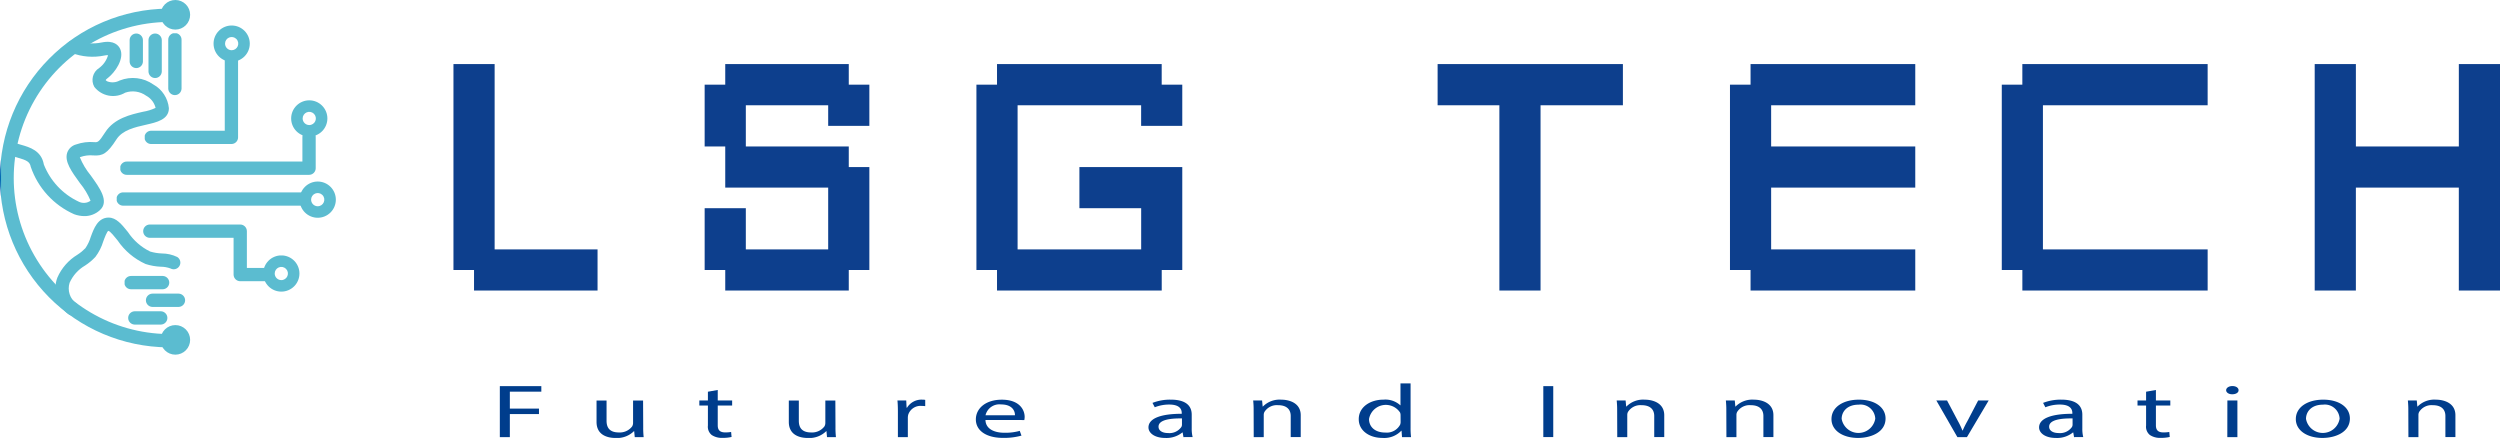
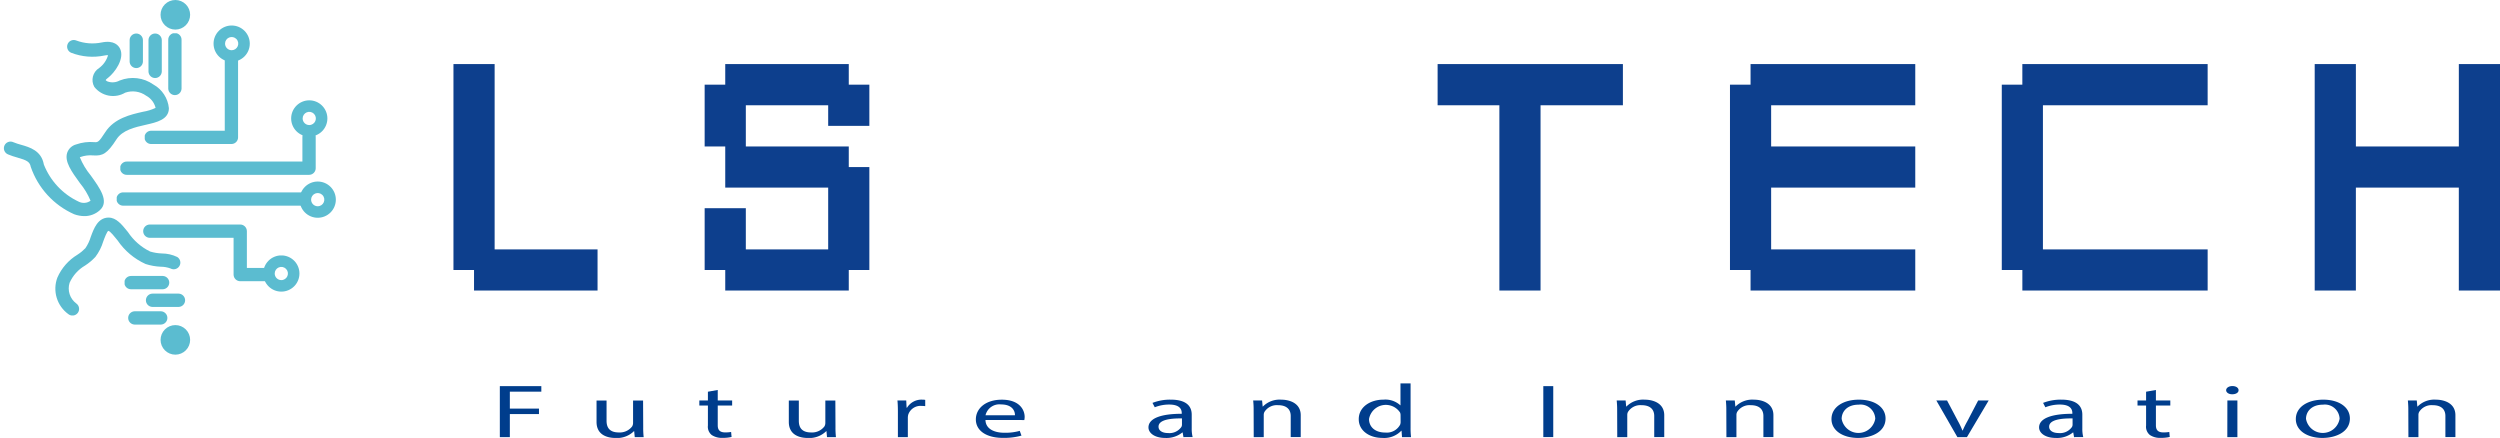
<svg xmlns="http://www.w3.org/2000/svg" xmlns:xlink="http://www.w3.org/1999/xlink" id="Group_59" data-name="Group 59" width="274.608" height="48.104" viewBox="0 0 274.608 48.104">
  <defs>
    <clipPath id="clip-path">
      <path id="Path_1" data-name="Path 1" d="M5.385,11.413A18.6,18.6,0,0,0,18.41,43.106l.015-1.461a17.143,17.143,0,0,1,0-34.283L18.41,5.9A18.5,18.5,0,0,0,5.385,11.413" transform="translate(0 -5.9)" fill="none" />
    </clipPath>
    <linearGradient id="linear-gradient" y1="1.267" x2="0.009" y2="1.267" gradientUnits="objectBoundingBox">
      <stop offset="0" stop-color="#003c8a" />
      <stop offset="0.216" stop-color="#0260a9" />
      <stop offset="0.443" stop-color="#0480c5" />
      <stop offset="0.634" stop-color="#0594d5" />
      <stop offset="0.765" stop-color="#069bdc" />
      <stop offset="0.769" stop-color="#089cdb" />
      <stop offset="0.836" stop-color="#2ca9d6" />
      <stop offset="0.899" stop-color="#45b3d2" />
      <stop offset="0.955" stop-color="#55b9d0" />
      <stop offset="1" stop-color="#5bbcd0" />
    </linearGradient>
    <clipPath id="clip-path-2">
      <path id="Path_2" data-name="Path 2" d="M107.677,37.221v7.761H99.618a.731.731,0,1,0,0,1.461h8.79a.731.731,0,0,0,.731-.731V37.221a.731.731,0,1,0-1.461,0" transform="translate(-98.887 -36.49)" fill="none" />
    </clipPath>
    <linearGradient id="linear-gradient-2" x1="-1.551" y1="4.244" x2="-1.535" y2="4.244" xlink:href="#linear-gradient" />
    <clipPath id="clip-path-3">
      <path id="Path_3" data-name="Path 3" d="M102.208,89.556v2.733H82.939a.731.731,0,1,0,0,1.461h20a.731.731,0,0,0,.731-.731V89.556a.731.731,0,0,0-1.461,0" transform="translate(-82.208 -88.825)" fill="none" />
    </clipPath>
    <linearGradient id="linear-gradient-3" x1="-0.616" y1="6.868" x2="-0.608" y2="6.868" xlink:href="#linear-gradient" />
    <clipPath id="clip-path-4">
      <path id="Path_4" data-name="Path 4" d="M80.468,131.43a.731.731,0,1,0,0,1.461h19.857a.731.731,0,1,0,0-1.461Z" transform="translate(-79.737 -131.43)" fill="none" />
    </clipPath>
    <linearGradient id="linear-gradient-4" x1="-0.601" y1="18.46" x2="-0.594" y2="18.46" xlink:href="#linear-gradient" />
    <clipPath id="clip-path-5">
      <path id="Path_5" data-name="Path 5" d="M98.383,153.389a.731.731,0,0,0,0,1.461h9.226v4.036a.731.731,0,0,0,.731.731h2.986a.731.731,0,0,0,0-1.461H109.07V154.12a.731.731,0,0,0-.731-.731Z" transform="translate(-97.652 -153.389)" fill="none" />
    </clipPath>
    <linearGradient id="linear-gradient-5" x1="-1.09" y1="3.764" x2="-1.079" y2="3.764" xlink:href="#linear-gradient" />
    <clipPath id="clip-path-6">
      <path id="Path_6" data-name="Path 6" d="M114.242,227.538a.894.894,0,1,0,.894-.894.894.894,0,0,0-.894.894" transform="translate(-114.242 -226.644)" fill="none" />
    </clipPath>
    <linearGradient id="linear-gradient-6" x1="-10.274" y1="6.524" x2="-10.185" y2="6.524" xlink:href="#linear-gradient" />
    <clipPath id="clip-path-7">
      <path id="Path_7" data-name="Path 7" d="M111.158,223.724a.163.163,0,1,1,.163.163.164.164,0,0,1-.163-.163m-1.461,0a1.624,1.624,0,1,0,1.624-1.624,1.626,1.626,0,0,0-1.624,1.624" transform="translate(-109.697 -222.1)" fill="none" />
    </clipPath>
    <linearGradient id="linear-gradient-7" x1="-5.428" y1="3.815" x2="-5.379" y2="3.815" xlink:href="#linear-gradient" />
    <clipPath id="clip-path-8">
      <path id="Path_8" data-name="Path 8" d="M114.242,5.438a.894.894,0,1,0,.894-.894.894.894,0,0,0-.894.894" transform="translate(-114.242 -4.544)" fill="none" />
    </clipPath>
    <linearGradient id="linear-gradient-8" x1="-10.274" y1="26.497" x2="-10.185" y2="26.497" xlink:href="#linear-gradient" />
    <clipPath id="clip-path-9">
      <path id="Path_9" data-name="Path 9" d="M111.158,1.624a.163.163,0,1,1,.163.163.164.164,0,0,1-.163-.163M111.321,0a1.625,1.625,0,1,0,1.624,1.624A1.626,1.626,0,0,0,111.321,0Z" transform="translate(-109.697)" fill="none" />
    </clipPath>
    <linearGradient id="linear-gradient-9" x1="-5.428" y1="14.805" x2="-5.379" y2="14.805" xlink:href="#linear-gradient" />
    <clipPath id="clip-path-10">
      <path id="Path_10" data-name="Path 10" d="M9.8,27.773a.731.731,0,0,0,.4.954,6.468,6.468,0,0,0,3.645.3,1.551,1.551,0,0,1,.4-.038,2.684,2.684,0,0,1-.981,1.409,1.547,1.547,0,0,0-.529,2.075,2.612,2.612,0,0,0,3.394.633,2.528,2.528,0,0,1,2.3.335,2.08,2.08,0,0,1,1.036,1.337,5.173,5.173,0,0,1-1.386.427c-1.334.3-3.162.711-4.145,2.246-.719,1.121-.822,1.114-1.2,1.09a4.777,4.777,0,0,0-1.988.249,1.427,1.427,0,0,0-.991.915c-.316.967.477,2.065,1.4,3.336a7.588,7.588,0,0,1,1.165,1.936,1.251,1.251,0,0,1-1.307.1A7.561,7.561,0,0,1,7.191,41c-.263-1.524-1.555-1.9-2.5-2.168a6.99,6.99,0,0,1-.839-.279.731.731,0,1,0-.586,1.338,8.09,8.09,0,0,0,1.021.345c.985.284,1.366.445,1.464,1.013a8.821,8.821,0,0,0,4.766,5.211,3.387,3.387,0,0,0,1.127.207,2.5,2.5,0,0,0,1.686-.64c1.083-.957.023-2.424-1-3.842a7.689,7.689,0,0,1-1.188-1.987l.049-.018A3.343,3.343,0,0,1,12.633,40c1.01.065,1.517-.18,2.53-1.759.66-1.029,2.028-1.337,3.236-1.609,1.185-.267,2.527-.569,2.527-1.822a3.342,3.342,0,0,0-1.705-2.6,3.9,3.9,0,0,0-3.7-.439,1.627,1.627,0,0,1-1.335.105.553.553,0,0,1-.205-.146.428.428,0,0,1,.153-.167c.91-.682,1.918-2.191,1.445-3.248-.173-.387-.667-1-2.027-.724a5.043,5.043,0,0,1-2.8-.215.73.73,0,0,0-.954.4" transform="translate(-2.829 -27.321)" fill="none" />
    </clipPath>
    <linearGradient id="linear-gradient-10" x1="-0.019" y1="2.26" x2="-0.011" y2="2.26" xlink:href="#linear-gradient" />
    <clipPath id="clip-path-11">
      <path id="Path_11" data-name="Path 11" d="M43.446,148.644c-1.149.042-1.573,1.194-1.914,2.12a4.464,4.464,0,0,1-.594,1.248,4.733,4.733,0,0,1-.868.709,5.543,5.543,0,0,0-2.209,2.523,3.453,3.453,0,0,0,1.2,4,.731.731,0,1,0,.882-1.165,2.052,2.052,0,0,1-.736-2.27,4.131,4.131,0,0,1,1.7-1.895,5.965,5.965,0,0,0,1.131-.946,5.389,5.389,0,0,0,.863-1.7c.127-.347.427-1.159.574-1.166.2.051.683.651,1,1.047a7.406,7.406,0,0,0,3.076,2.594,6.282,6.282,0,0,0,1.676.3,3.086,3.086,0,0,1,1.063.19.731.731,0,0,0,.742-1.259,3.9,3.9,0,0,0-1.688-.388,5.085,5.085,0,0,1-1.293-.213,6.193,6.193,0,0,1-2.436-2.137c-.688-.856-1.284-1.591-2.127-1.591h-.045" transform="translate(-37.609 -148.643)" fill="none" />
    </clipPath>
    <linearGradient id="linear-gradient-11" x1="-0.382" y1="2.251" x2="-0.371" y2="2.251" xlink:href="#linear-gradient" />
    <clipPath id="clip-path-12">
      <path id="Path_12" data-name="Path 12" d="M88.563,23.459v2.389a.731.731,0,0,0,1.461,0V23.459a.731.731,0,0,0-1.461,0" transform="translate(-88.563 -22.728)" fill="none" />
    </clipPath>
    <linearGradient id="linear-gradient-12" x1="-9.744" y1="11.545" x2="-9.634" y2="11.545" xlink:href="#linear-gradient" />
    <clipPath id="clip-path-13">
      <path id="Path_13" data-name="Path 13" d="M101.446,23.459v3.483a.731.731,0,0,0,1.461,0V23.459a.731.731,0,0,0-1.461,0" transform="translate(-101.446 -22.728)" fill="none" />
    </clipPath>
    <linearGradient id="linear-gradient-13" x1="-11.161" y1="8.99" x2="-11.051" y2="8.99" xlink:href="#linear-gradient" />
    <clipPath id="clip-path-14">
      <path id="Path_14" data-name="Path 14" d="M114.948,23.459v5.358a.731.731,0,0,0,1.461,0V23.459a.731.731,0,1,0-1.461,0" transform="translate(-114.948 -22.728)" fill="none" />
    </clipPath>
    <linearGradient id="linear-gradient-14" x1="-12.648" y1="6.518" x2="-12.538" y2="6.518" xlink:href="#linear-gradient" />
    <clipPath id="clip-path-15">
      <path id="Path_15" data-name="Path 15" d="M85.853,188.54a.731.731,0,1,0,0,1.461h3.471a.731.731,0,0,0,0-1.461Z" transform="translate(-85.122 -188.54)" fill="none" />
    </clipPath>
    <linearGradient id="linear-gradient-15" x1="-2.775" y1="12.175" x2="-2.742" y2="12.175" xlink:href="#linear-gradient" />
    <clipPath id="clip-path-16">
      <path id="Path_16" data-name="Path 16" d="M100.244,200.605a.731.731,0,0,0,0,1.461h2.9a.731.731,0,0,0,0-1.461Z" transform="translate(-99.513 -200.605)" fill="none" />
    </clipPath>
    <linearGradient id="linear-gradient-16" x1="-3.669" y1="10.847" x2="-3.632" y2="10.847" xlink:href="#linear-gradient" />
    <clipPath id="clip-path-17">
      <path id="Path_17" data-name="Path 17" d="M88.126,212.668a.731.731,0,0,0,0,1.461h2.9a.731.731,0,0,0,0-1.461Z" transform="translate(-87.395 -212.668)" fill="none" />
    </clipPath>
    <linearGradient id="linear-gradient-17" x1="-3.223" y1="9.52" x2="-3.186" y2="9.52" xlink:href="#linear-gradient" />
    <clipPath id="clip-path-18">
      <path id="Path_18" data-name="Path 18" d="M147.16,19.41a.726.726,0,1,1,.727.726.727.727,0,0,1-.727-.726m-1.263,0a1.99,1.99,0,1,0,1.99-1.99,1.992,1.992,0,0,0-1.99,1.99" transform="translate(-145.897 -17.42)" fill="none" />
    </clipPath>
    <linearGradient id="linear-gradient-18" x1="-5.894" y1="11.384" x2="-5.853" y2="11.384" xlink:href="#linear-gradient" />
    <clipPath id="clip-path-19">
      <path id="Path_19" data-name="Path 19" d="M200.178,70.534a.726.726,0,1,1,.726.727.727.727,0,0,1-.726-.727m-1.263,0a1.99,1.99,0,1,0,1.99-1.99,1.992,1.992,0,0,0-1.99,1.99" transform="translate(-198.915 -68.544)" fill="none" />
    </clipPath>
    <linearGradient id="linear-gradient-19" x1="-8.036" y1="9.318" x2="-7.996" y2="9.318" xlink:href="#linear-gradient" />
    <clipPath id="clip-path-20">
      <path id="Path_20" data-name="Path 20" d="M205.953,126.013a.726.726,0,1,1,.726.726.727.727,0,0,1-.726-.726m-1.263,0a1.99,1.99,0,1,0,1.99-1.99,1.992,1.992,0,0,0-1.99,1.99" transform="translate(-204.69 -124.023)" fill="none" />
    </clipPath>
    <linearGradient id="linear-gradient-20" x1="-8.269" y1="7.077" x2="-8.229" y2="7.077" xlink:href="#linear-gradient" />
    <clipPath id="clip-path-21">
      <path id="Path_21" data-name="Path 21" d="M181.086,176.5a.726.726,0,1,1,.726.726.727.727,0,0,1-.726-.726m-1.263,0a1.99,1.99,0,1,0,1.99-1.99,1.992,1.992,0,0,0-1.99,1.99" transform="translate(-179.823 -174.515)" fill="none" />
    </clipPath>
    <linearGradient id="linear-gradient-21" x1="-7.265" y1="5.037" x2="-7.225" y2="5.037" xlink:href="#linear-gradient" />
    <clipPath id="clip-path-22">
      <path id="Path_22" data-name="Path 22" d="M312.065,43.79H309.8V66.406h2.262v2.261h13.569V64.144H314.326V43.79Z" transform="translate(-309.803 -43.79)" fill="none" />
    </clipPath>
    <linearGradient id="linear-gradient-22" x1="-3.146" y1="1.651" x2="-3.136" y2="1.651" gradientUnits="objectBoundingBox">
      <stop offset="0" stop-color="#003c8a" />
      <stop offset="1" stop-color="#0d3f8d" />
    </linearGradient>
    <clipPath id="clip-path-23">
      <path id="Path_23" data-name="Path 23" d="M494.983,43.79H483.676v2.261h-2.262v6.785h2.262v4.523h11.307v6.784h-9.046V59.621h-4.523v6.785h2.262v2.261h13.569V66.406h2.261V55.1h-2.261V52.836H485.937V48.313h9.046v2.261h4.523V46.051h-2.261V43.79Z" transform="translate(-481.414 -43.79)" fill="none" />
    </clipPath>
    <linearGradient id="linear-gradient-23" x1="-4.278" y1="1.651" x2="-4.269" y2="1.651" xlink:href="#linear-gradient-22" />
    <clipPath id="clip-path-24">
-       <path id="Path_24" data-name="Path 24" d="M685.181,43.79H669.35v2.261h-2.262V66.406h2.262v2.261h18.093V66.406H689.7V55.1H678.4v4.523h6.785v4.523H671.611V48.313h13.569v2.261H689.7V46.051h-2.261V43.79Z" transform="translate(-667.088 -43.79)" fill="none" />
-     </clipPath>
+       </clipPath>
    <linearGradient id="linear-gradient-24" x1="-4.742" y1="1.651" x2="-4.735" y2="1.651" xlink:href="#linear-gradient-22" />
    <clipPath id="clip-path-25">
      <path id="Path_25" data-name="Path 25" d="M1000.268,43.79H982.175v4.523h6.784V68.667h4.523V48.313h9.046V43.79Z" transform="translate(-982.175 -43.79)" fill="none" />
    </clipPath>
    <linearGradient id="linear-gradient-25" x1="-7.758" y1="1.651" x2="-7.75" y2="1.651" xlink:href="#linear-gradient-22" />
    <clipPath id="clip-path-26">
      <path id="Path_26" data-name="Path 26" d="M1200.011,43.79h-15.831v2.261h-2.262V66.406h2.262v2.261h18.092V64.144h-15.831V57.359h15.831V52.836h-15.831V48.313h15.831V43.79Z" transform="translate(-1181.919 -43.79)" fill="none" />
    </clipPath>
    <linearGradient id="linear-gradient-26" x1="-9.336" y1="1.651" x2="-9.328" y2="1.651" xlink:href="#linear-gradient-22" />
    <clipPath id="clip-path-27">
      <path id="Path_27" data-name="Path 27" d="M1387.951,43.79h-18.093v2.261H1367.6V66.406h2.261v2.261h20.354V64.144H1372.12V48.313h18.093V43.79Z" transform="translate(-1367.597 -43.79)" fill="none" />
    </clipPath>
    <linearGradient id="linear-gradient-27" x1="-9.722" y1="1.651" x2="-9.715" y2="1.651" xlink:href="#linear-gradient-22" />
    <clipPath id="clip-path-28">
      <path id="Path_28" data-name="Path 28" d="M1599.493,43.79h-2.261v9.046h-11.308V43.79H1581.4V68.667h4.523V57.359h11.308V68.667h4.523V43.79Z" transform="translate(-1581.4 -43.79)" fill="none" />
    </clipPath>
    <linearGradient id="linear-gradient-28" x1="-12.491" y1="1.651" x2="-12.483" y2="1.651" xlink:href="#linear-gradient-22" />
    <clipPath id="clip-path-29">
      <rect id="Rectangle_30" data-name="Rectangle 30" width="274.608" height="48.104" fill="none" />
    </clipPath>
  </defs>
  <g id="Group_2" data-name="Group 2" transform="translate(0 0.949)">
    <g id="Group_1" data-name="Group 1" clip-path="url(#clip-path)">
-       <rect id="Rectangle_1" data-name="Rectangle 1" width="18.425" height="37.206" transform="translate(0 0)" fill="url(#linear-gradient)" />
-     </g>
+       </g>
  </g>
  <g id="Group_4" data-name="Group 4" transform="translate(15.899 5.867)">
    <g id="Group_3" data-name="Group 3" clip-path="url(#clip-path-2)">
      <rect id="Rectangle_2" data-name="Rectangle 2" width="10.251" height="9.953" transform="translate(0 0)" fill="url(#linear-gradient-2)" />
    </g>
  </g>
  <g id="Group_6" data-name="Group 6" transform="translate(13.217 14.281)">
    <g id="Group_5" data-name="Group 5" clip-path="url(#clip-path-3)">
      <rect id="Rectangle_3" data-name="Rectangle 3" width="21.461" height="4.925" transform="translate(0 0)" fill="url(#linear-gradient-3)" />
    </g>
  </g>
  <g id="Group_8" data-name="Group 8" transform="translate(12.82 21.131)">
    <g id="Group_7" data-name="Group 7" clip-path="url(#clip-path-4)">
      <rect id="Rectangle_4" data-name="Rectangle 4" width="21.318" height="1.461" transform="translate(0 0)" fill="url(#linear-gradient-4)" />
    </g>
  </g>
  <g id="Group_10" data-name="Group 10" transform="translate(15.7 24.662)">
    <g id="Group_9" data-name="Group 9" clip-path="url(#clip-path-5)">
      <rect id="Rectangle_5" data-name="Rectangle 5" width="14.404" height="6.229" transform="translate(0 0)" fill="url(#linear-gradient-5)" />
    </g>
  </g>
  <g id="Group_12" data-name="Group 12" transform="translate(18.368 36.439)">
    <g id="Group_11" data-name="Group 11" clip-path="url(#clip-path-6)">
      <rect id="Rectangle_6" data-name="Rectangle 6" width="1.788" height="1.788" transform="translate(0 0)" fill="url(#linear-gradient-6)" />
    </g>
  </g>
  <g id="Group_14" data-name="Group 14" transform="translate(17.637 35.709)">
    <g id="Group_13" data-name="Group 13" clip-path="url(#clip-path-7)">
      <rect id="Rectangle_7" data-name="Rectangle 7" width="3.249" height="3.249" transform="translate(0)" fill="url(#linear-gradient-7)" />
    </g>
  </g>
  <g id="Group_16" data-name="Group 16" transform="translate(18.368 0.731)">
    <g id="Group_15" data-name="Group 15" clip-path="url(#clip-path-8)">
      <rect id="Rectangle_8" data-name="Rectangle 8" width="1.788" height="1.788" transform="translate(0 0)" fill="url(#linear-gradient-8)" />
    </g>
  </g>
  <g id="Group_18" data-name="Group 18" transform="translate(17.637)">
    <g id="Group_17" data-name="Group 17" clip-path="url(#clip-path-9)">
      <rect id="Rectangle_9" data-name="Rectangle 9" width="3.249" height="3.249" transform="translate(0)" fill="url(#linear-gradient-9)" />
    </g>
  </g>
  <g id="Group_20" data-name="Group 20" transform="translate(0.455 4.393)">
    <g id="Group_19" data-name="Group 19" clip-path="url(#clip-path-10)">
      <rect id="Rectangle_10" data-name="Rectangle 10" width="18.197" height="19.344" transform="translate(-0.1 -0.002)" fill="url(#linear-gradient-10)" />
    </g>
  </g>
  <g id="Group_22" data-name="Group 22" transform="translate(6.047 23.898)">
    <g id="Group_21" data-name="Group 21" clip-path="url(#clip-path-11)">
      <rect id="Rectangle_11" data-name="Rectangle 11" width="14.421" height="10.752" transform="translate(-0.532 0)" fill="url(#linear-gradient-11)" />
    </g>
  </g>
  <g id="Group_24" data-name="Group 24" transform="translate(14.239 3.654)">
    <g id="Group_23" data-name="Group 23" clip-path="url(#clip-path-12)">
      <rect id="Rectangle_12" data-name="Rectangle 12" width="1.461" height="3.85" transform="translate(0 0)" fill="url(#linear-gradient-12)" />
    </g>
  </g>
  <g id="Group_26" data-name="Group 26" transform="translate(16.31 3.654)">
    <g id="Group_25" data-name="Group 25" clip-path="url(#clip-path-13)">
      <rect id="Rectangle_13" data-name="Rectangle 13" width="1.461" height="4.945" transform="translate(0 0)" fill="url(#linear-gradient-13)" />
    </g>
  </g>
  <g id="Group_28" data-name="Group 28" transform="translate(18.481 3.654)">
    <g id="Group_27" data-name="Group 27" clip-path="url(#clip-path-14)">
      <rect id="Rectangle_14" data-name="Rectangle 14" width="1.461" height="6.819" transform="translate(0 0)" fill="url(#linear-gradient-14)" />
    </g>
  </g>
  <g id="Group_30" data-name="Group 30" transform="translate(13.686 30.313)">
    <g id="Group_29" data-name="Group 29" clip-path="url(#clip-path-15)">
      <rect id="Rectangle_15" data-name="Rectangle 15" width="4.932" height="1.461" transform="translate(0 0)" fill="url(#linear-gradient-15)" />
    </g>
  </g>
  <g id="Group_32" data-name="Group 32" transform="translate(15.999 32.253)">
    <g id="Group_31" data-name="Group 31" clip-path="url(#clip-path-16)">
      <rect id="Rectangle_16" data-name="Rectangle 16" width="4.36" height="1.461" transform="translate(0 0)" fill="url(#linear-gradient-16)" />
    </g>
  </g>
  <g id="Group_34" data-name="Group 34" transform="translate(14.051 34.192)">
    <g id="Group_33" data-name="Group 33" clip-path="url(#clip-path-17)">
      <rect id="Rectangle_17" data-name="Rectangle 17" width="4.36" height="1.461" transform="translate(0 0)" fill="url(#linear-gradient-17)" />
    </g>
  </g>
  <g id="Group_36" data-name="Group 36" transform="translate(23.457 2.801)">
    <g id="Group_35" data-name="Group 35" clip-path="url(#clip-path-18)">
      <rect id="Rectangle_18" data-name="Rectangle 18" width="3.98" height="3.98" transform="translate(0 0)" fill="url(#linear-gradient-18)" />
    </g>
  </g>
  <g id="Group_38" data-name="Group 38" transform="translate(31.981 11.02)">
    <g id="Group_37" data-name="Group 37" clip-path="url(#clip-path-19)">
      <rect id="Rectangle_19" data-name="Rectangle 19" width="3.98" height="3.98" transform="translate(0 0)" fill="url(#linear-gradient-19)" />
    </g>
  </g>
  <g id="Group_40" data-name="Group 40" transform="translate(32.91 19.94)">
    <g id="Group_39" data-name="Group 39" clip-path="url(#clip-path-20)">
      <rect id="Rectangle_20" data-name="Rectangle 20" width="3.98" height="3.98" transform="translate(0 0)" fill="url(#linear-gradient-20)" />
    </g>
  </g>
  <g id="Group_42" data-name="Group 42" transform="translate(28.912 28.058)">
    <g id="Group_41" data-name="Group 41" clip-path="url(#clip-path-21)">
      <rect id="Rectangle_21" data-name="Rectangle 21" width="3.98" height="3.98" transform="translate(0 0)" fill="url(#linear-gradient-21)" />
    </g>
  </g>
  <g id="Group_44" data-name="Group 44" transform="translate(49.809 7.04)">
    <g id="Group_43" data-name="Group 43" clip-path="url(#clip-path-22)">
      <rect id="Rectangle_22" data-name="Rectangle 22" width="15.831" height="24.877" transform="translate(0)" fill="url(#linear-gradient-22)" />
    </g>
  </g>
  <g id="Group_46" data-name="Group 46" transform="translate(77.401 7.04)">
    <g id="Group_45" data-name="Group 45" clip-path="url(#clip-path-23)">
      <rect id="Rectangle_23" data-name="Rectangle 23" width="18.092" height="24.877" transform="translate(0 0)" fill="url(#linear-gradient-23)" />
    </g>
  </g>
  <g id="Group_48" data-name="Group 48" transform="translate(107.253 7.04)">
    <g id="Group_47" data-name="Group 47" clip-path="url(#clip-path-24)">
      <rect id="Rectangle_24" data-name="Rectangle 24" width="22.616" height="24.877" transform="translate(0 0)" fill="url(#linear-gradient-24)" />
    </g>
  </g>
  <g id="Group_50" data-name="Group 50" transform="translate(157.912 7.04)">
    <g id="Group_49" data-name="Group 49" clip-path="url(#clip-path-25)">
      <rect id="Rectangle_25" data-name="Rectangle 25" width="20.354" height="24.877" transform="translate(0)" fill="url(#linear-gradient-25)" />
    </g>
  </g>
  <g id="Group_52" data-name="Group 52" transform="translate(190.026 7.04)">
    <g id="Group_51" data-name="Group 51" clip-path="url(#clip-path-26)">
      <rect id="Rectangle_26" data-name="Rectangle 26" width="20.354" height="24.877" fill="url(#linear-gradient-26)" />
    </g>
  </g>
  <g id="Group_54" data-name="Group 54" transform="translate(219.879 7.04)">
    <g id="Group_53" data-name="Group 53" clip-path="url(#clip-path-27)">
      <rect id="Rectangle_27" data-name="Rectangle 27" width="22.616" height="24.877" transform="translate(0 0)" fill="url(#linear-gradient-27)" />
    </g>
  </g>
  <g id="Group_56" data-name="Group 56" transform="translate(254.254 7.04)">
    <g id="Group_55" data-name="Group 55" clip-path="url(#clip-path-28)">
      <rect id="Rectangle_28" data-name="Rectangle 28" width="20.354" height="24.877" transform="translate(0)" fill="url(#linear-gradient-28)" />
    </g>
  </g>
  <g id="Group_58" data-name="Group 58">
    <g id="Group_57" data-name="Group 57" clip-path="url(#clip-path-29)">
      <path id="Path_29" data-name="Path 29" d="M341.5,263.795h4.558v.606H342.6v1.861h3.2v.6h-3.2V269.4H341.5Z" transform="translate(-286.597 -221.382)" fill="#003d8c" />
      <path id="Path_30" data-name="Path 30" d="M412.7,276.539a9.494,9.494,0,0,0,.05,1.1h-.979l-.063-.656h-.025a2.633,2.633,0,0,1-2.009.748c-.954,0-2.1-.349-2.1-1.761v-2.352h1.1v2.227c0,.765.351,1.28,1.356,1.28a1.7,1.7,0,0,0,1.456-.665.756.756,0,0,0,.1-.374v-2.468h1.1Z" transform="translate(-342.048 -229.623)" fill="#003d8c" />
      <path id="Path_31" data-name="Path 31" d="M479.808,266.43v1.155h1.582v.557h-1.582v2.169c0,.5.214.781.829.781a3.654,3.654,0,0,0,.64-.05l.05.548a3.977,3.977,0,0,1-.979.1,2,2,0,0,1-1.193-.307,1.165,1.165,0,0,1-.427-1.047v-2.194h-.942v-.557h.942v-.964Z" transform="translate(-400.969 -223.594)" fill="#003d8c" />
      <path id="Path_32" data-name="Path 32" d="M544.061,276.539a9.508,9.508,0,0,0,.05,1.1h-.979l-.063-.656h-.025a2.633,2.633,0,0,1-2.009.748c-.954,0-2.1-.349-2.1-1.761v-2.352h1.1v2.227c0,.765.351,1.28,1.356,1.28a1.7,1.7,0,0,0,1.456-.665.756.756,0,0,0,.1-.374v-2.468h1.1Z" transform="translate(-452.289 -229.623)" fill="#003d8c" />
      <path id="Path_33" data-name="Path 33" d="M613.181,274.392c0-.474-.013-.881-.05-1.255h.967l.038.789h.05a1.856,1.856,0,0,1,1.682-.881,1.8,1.8,0,0,1,.314.025v.69a2.484,2.484,0,0,0-.377-.025,1.423,1.423,0,0,0-1.482.939,1.389,1.389,0,0,0-.05.341v2.144h-1.092Z" transform="translate(-514.553 -229.146)" fill="#003d8c" />
      <path id="Path_34" data-name="Path 34" d="M667.761,275.281c.025.989.979,1.4,2.084,1.4a5.813,5.813,0,0,0,1.683-.208l.188.523a7.156,7.156,0,0,1-2.022.249c-1.871,0-2.988-.814-2.988-2.027s1.08-2.169,2.85-2.169c1.984,0,2.511,1.155,2.511,1.894a1.856,1.856,0,0,1-.038.341Zm3.239-.523c.013-.465-.289-1.188-1.532-1.188a1.565,1.565,0,0,0-1.7,1.188Z" transform="translate(-559.515 -229.146)" fill="#003d8c" />
      <path id="Path_35" data-name="Path 35" d="M788.476,277.159l-.088-.507h-.038a2.773,2.773,0,0,1-1.858.6c-1.23,0-1.858-.573-1.858-1.155,0-.972,1.306-1.5,3.654-1.5v-.083c0-.332-.138-.931-1.381-.931a4.239,4.239,0,0,0-1.582.3l-.251-.482a5.307,5.307,0,0,1,2-.357c1.858,0,2.31.839,2.31,1.645v1.5a3.79,3.79,0,0,0,.1.964Zm-.163-2.052c-1.205-.017-2.574.125-2.574.906,0,.474.477.7,1.042.7a1.594,1.594,0,0,0,1.469-.673.538.538,0,0,0,.063-.233Z" transform="translate(-658.482 -229.146)" fill="#003d8c" />
      <path id="Path_36" data-name="Path 36" d="M856.222,274.226a9.545,9.545,0,0,0-.05-1.089h.979l.063.665h.025a2.572,2.572,0,0,1,2.009-.756c.841,0,2.147.333,2.147,1.712v2.4h-1.1v-2.318c0-.648-.364-1.188-1.406-1.188a1.6,1.6,0,0,0-1.482.748.729.729,0,0,0-.075.341v2.418h-1.1Z" transform="translate(-718.519 -229.146)" fill="#003d8c" />
      <path id="Path_37" data-name="Path 37" d="M934.021,261.934v4.861a8.608,8.608,0,0,0,.05,1.039h-.992l-.05-.7H933a2.583,2.583,0,0,1-2.072.789c-1.469,0-2.6-.823-2.6-2.044-.013-1.338,1.243-2.16,2.725-2.16a2.428,2.428,0,0,1,1.833.615h.025v-2.4Zm-1.1,3.515a.878.878,0,0,0-.05-.307,1.875,1.875,0,0,0-3.415.706c0,.814.6,1.487,1.8,1.487a1.656,1.656,0,0,0,1.62-.872.865.865,0,0,0,.05-.316Z" transform="translate(-779.078 -219.821)" fill="#003d8c" />
      <rect id="Rectangle_29" data-name="Rectangle 29" width="1.092" height="5.6" transform="translate(169.522 42.412)" fill="#003d8c" />
      <path id="Path_38" data-name="Path 38" d="M1104.574,274.226a9.546,9.546,0,0,0-.05-1.089h.979l.063.665h.025a2.572,2.572,0,0,1,2.009-.756c.841,0,2.147.333,2.147,1.712v2.4h-1.1v-2.318c0-.648-.364-1.188-1.406-1.188a1.6,1.6,0,0,0-1.481.748.728.728,0,0,0-.075.341v2.418h-1.1Z" transform="translate(-926.941 -229.146)" fill="#003d8c" />
      <path id="Path_39" data-name="Path 39" d="M1179.157,274.226a9.544,9.544,0,0,0-.05-1.089h.979l.063.665h.025a2.573,2.573,0,0,1,2.009-.756c.841,0,2.147.333,2.147,1.712v2.4h-1.1v-2.318c0-.648-.364-1.188-1.406-1.188a1.6,1.6,0,0,0-1.481.748.728.728,0,0,0-.075.341v2.418h-1.1Z" transform="translate(-989.533 -229.146)" fill="#003d8c" />
      <path id="Path_40" data-name="Path 40" d="M1257.209,275.115c0,1.487-1.557,2.135-3.026,2.135-1.645,0-2.913-.8-2.913-2.069,0-1.346,1.331-2.135,3.013-2.135,1.745,0,2.926.839,2.926,2.069m-4.821.042a1.873,1.873,0,0,0,3.691-.017,1.62,1.62,0,0,0-1.821-1.545c-1.306,0-1.871.8-1.871,1.562" transform="translate(-1050.094 -229.146)" fill="#003d8c" />
      <path id="Path_41" data-name="Path 41" d="M1324.067,273.614l1.193,2.26a8.049,8.049,0,0,1,.49,1.03h.038a10.737,10.737,0,0,1,.515-1.03l1.18-2.26h1.155l-2.386,4.022H1325.2l-2.31-4.022Z" transform="translate(-1110.196 -229.623)" fill="#003d8c" />
      <path id="Path_42" data-name="Path 42" d="M1396.939,277.159l-.088-.507h-.038a2.773,2.773,0,0,1-1.858.6c-1.231,0-1.858-.573-1.858-1.155,0-.972,1.306-1.5,3.654-1.5v-.083c0-.332-.138-.931-1.381-.931a4.239,4.239,0,0,0-1.582.3l-.251-.482a5.307,5.307,0,0,1,2-.357c1.858,0,2.31.839,2.31,1.645v1.5a3.787,3.787,0,0,0,.1.964Zm-.163-2.052c-1.205-.017-2.574.125-2.574.906,0,.474.477.7,1.042.7a1.594,1.594,0,0,0,1.469-.673.537.537,0,0,0,.063-.233Z" transform="translate(-1169.118 -229.146)" fill="#003d8c" />
      <path id="Path_43" data-name="Path 43" d="M1462.362,266.43v1.155h1.582v.557h-1.582v2.169c0,.5.213.781.829.781a3.657,3.657,0,0,0,.641-.05l.05.548a3.98,3.98,0,0,1-.979.1,2,2,0,0,1-1.193-.307,1.165,1.165,0,0,1-.427-1.047v-2.194h-.942v-.557h.942v-.964Z" transform="translate(-1225.55 -223.594)" fill="#003d8c" />
      <path id="Path_44" data-name="Path 44" d="M1522.235,264.2c.013.249-.264.449-.7.449-.389,0-.666-.2-.666-.449s.289-.457.691-.457.678.2.678.457m-1.23,1.13h1.1v4.022H1521Z" transform="translate(-1276.345 -221.339)" fill="#003d8c" />
      <path id="Path_45" data-name="Path 45" d="M1574.446,275.115c0,1.487-1.557,2.135-3.026,2.135-1.645,0-2.913-.8-2.913-2.069,0-1.346,1.331-2.135,3.013-2.135,1.745,0,2.926.839,2.926,2.069m-4.821.042a1.873,1.873,0,0,0,3.691-.017,1.62,1.62,0,0,0-1.821-1.545c-1.306,0-1.871.8-1.871,1.562" transform="translate(-1316.326 -229.146)" fill="#003d8c" />
      <path id="Path_46" data-name="Path 46" d="M1645.094,274.226a9.546,9.546,0,0,0-.05-1.089h.979l.063.665h.025a2.572,2.572,0,0,1,2.009-.756c.841,0,2.147.333,2.147,1.712v2.4h-1.1v-2.318c0-.648-.365-1.188-1.406-1.188a1.6,1.6,0,0,0-1.481.748.727.727,0,0,0-.075.341v2.418h-1.1Z" transform="translate(-1380.557 -229.146)" fill="#003d8c" />
    </g>
  </g>
</svg>